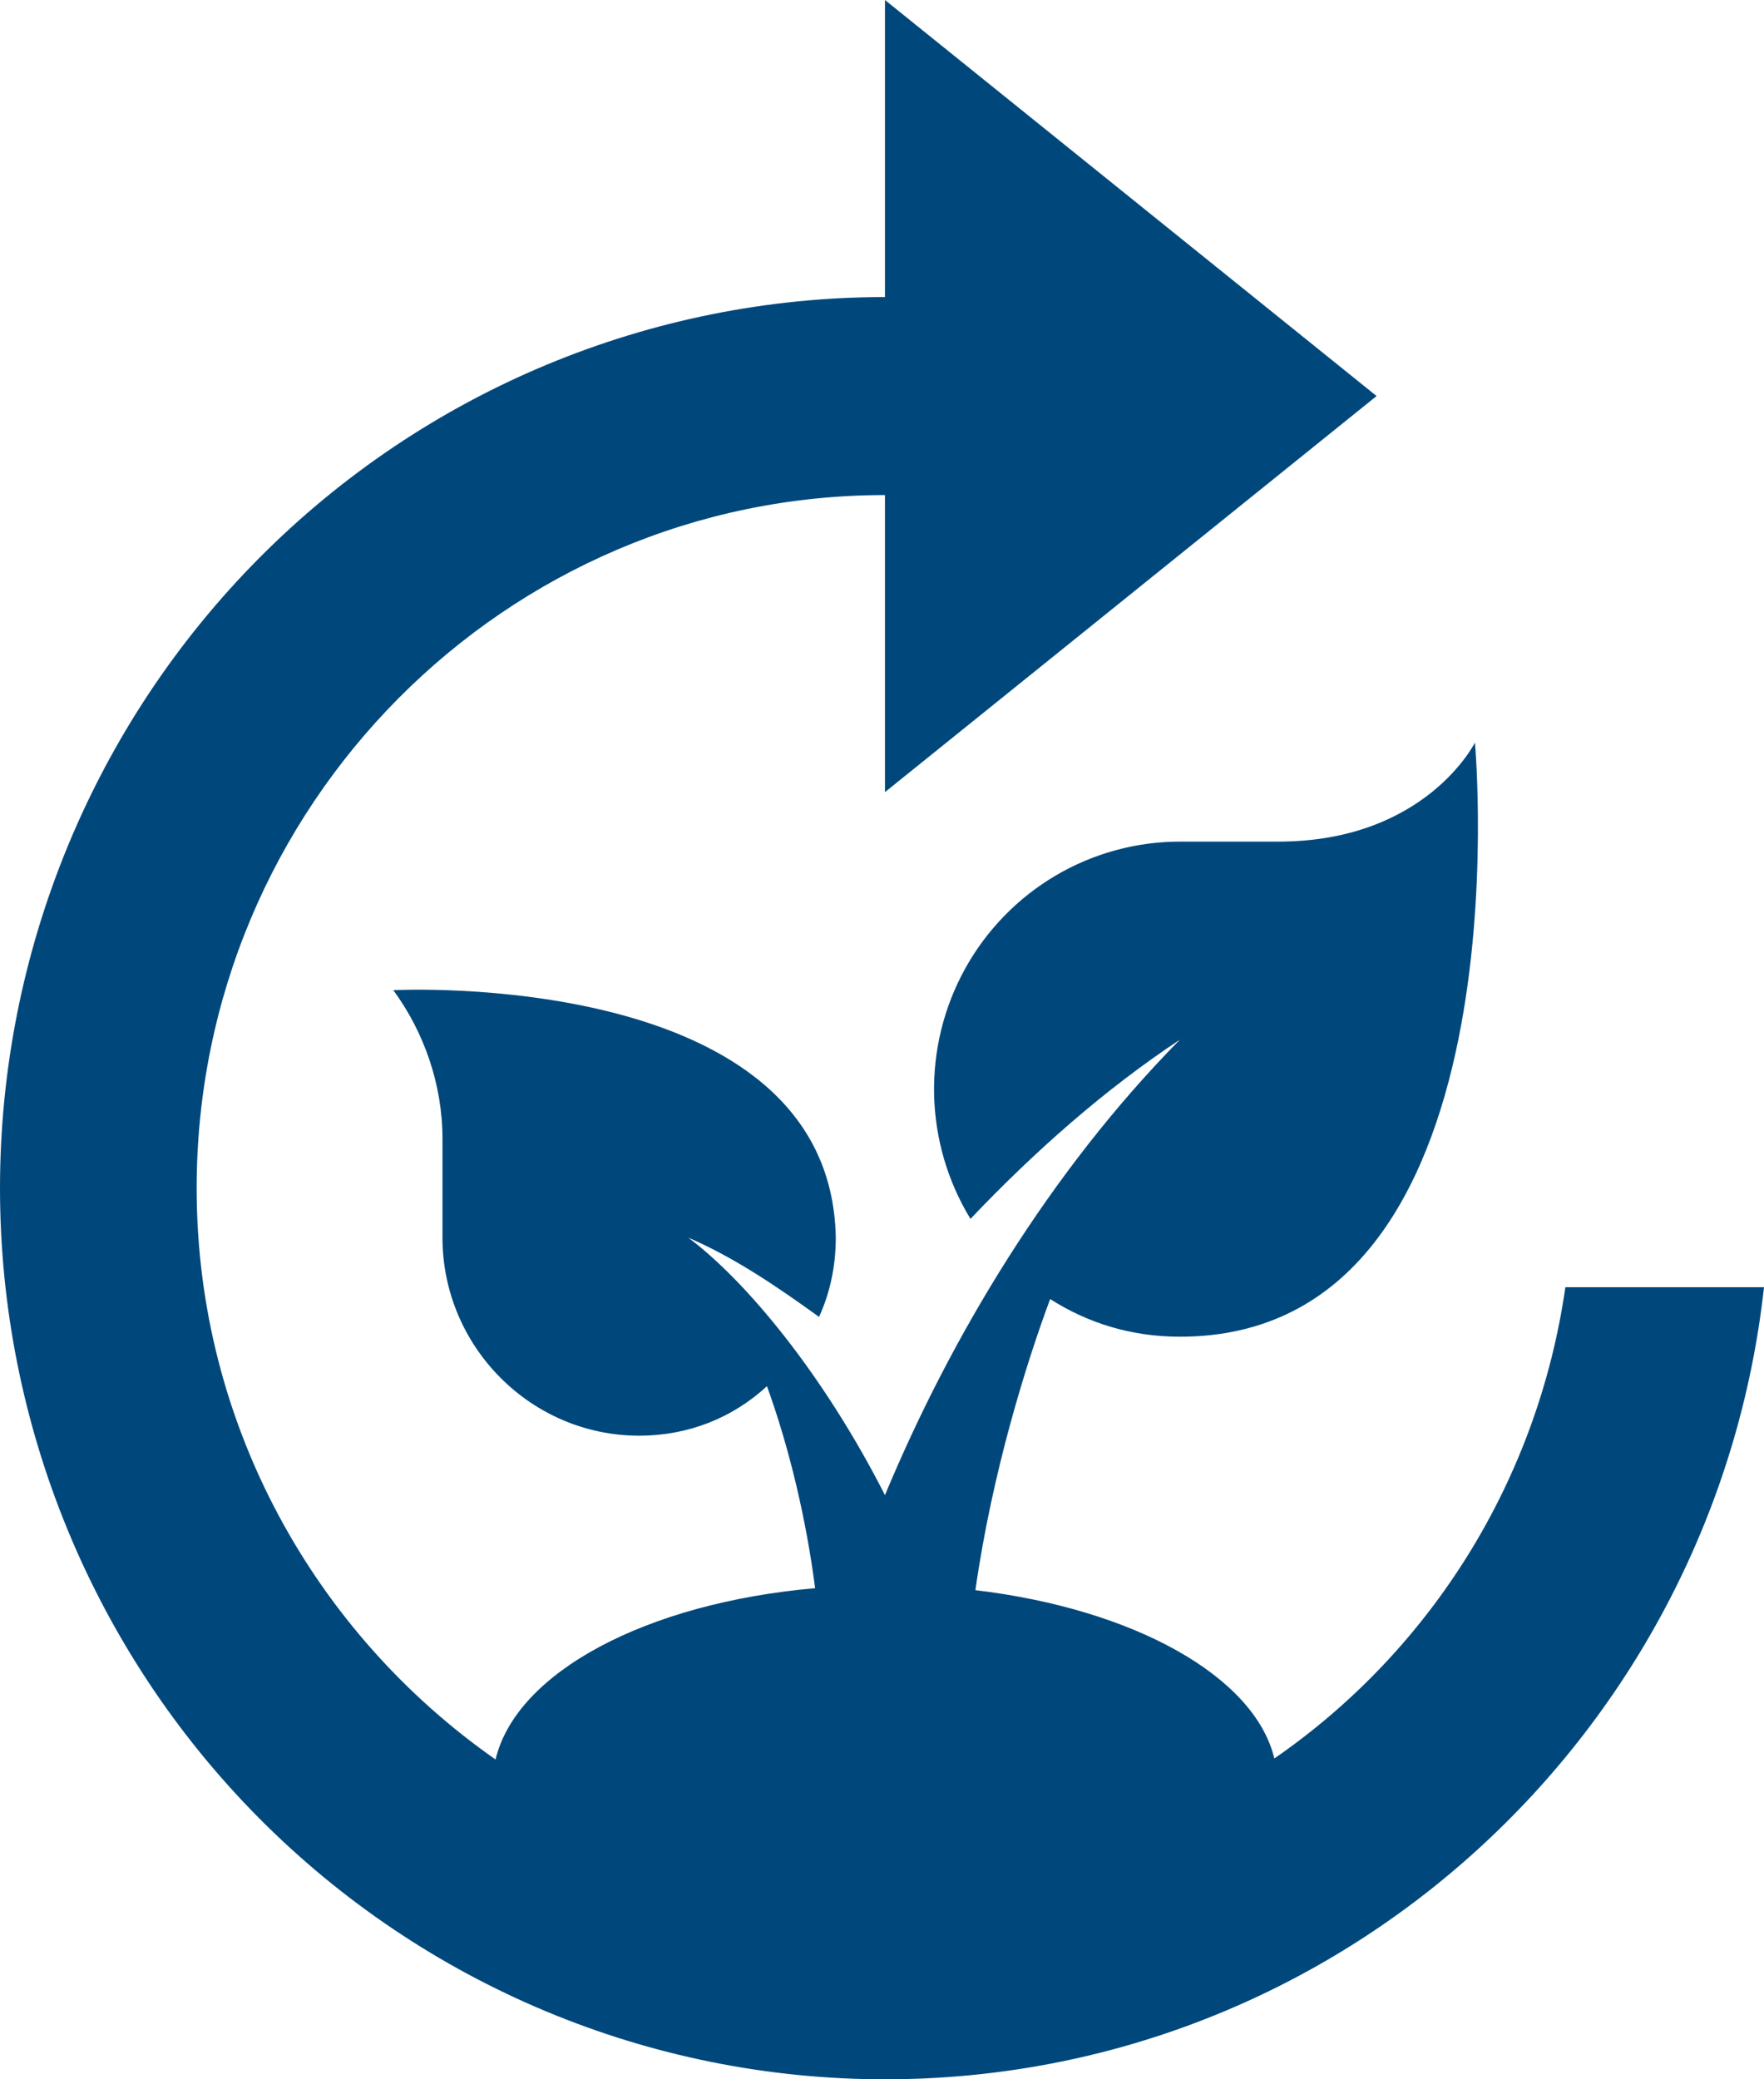
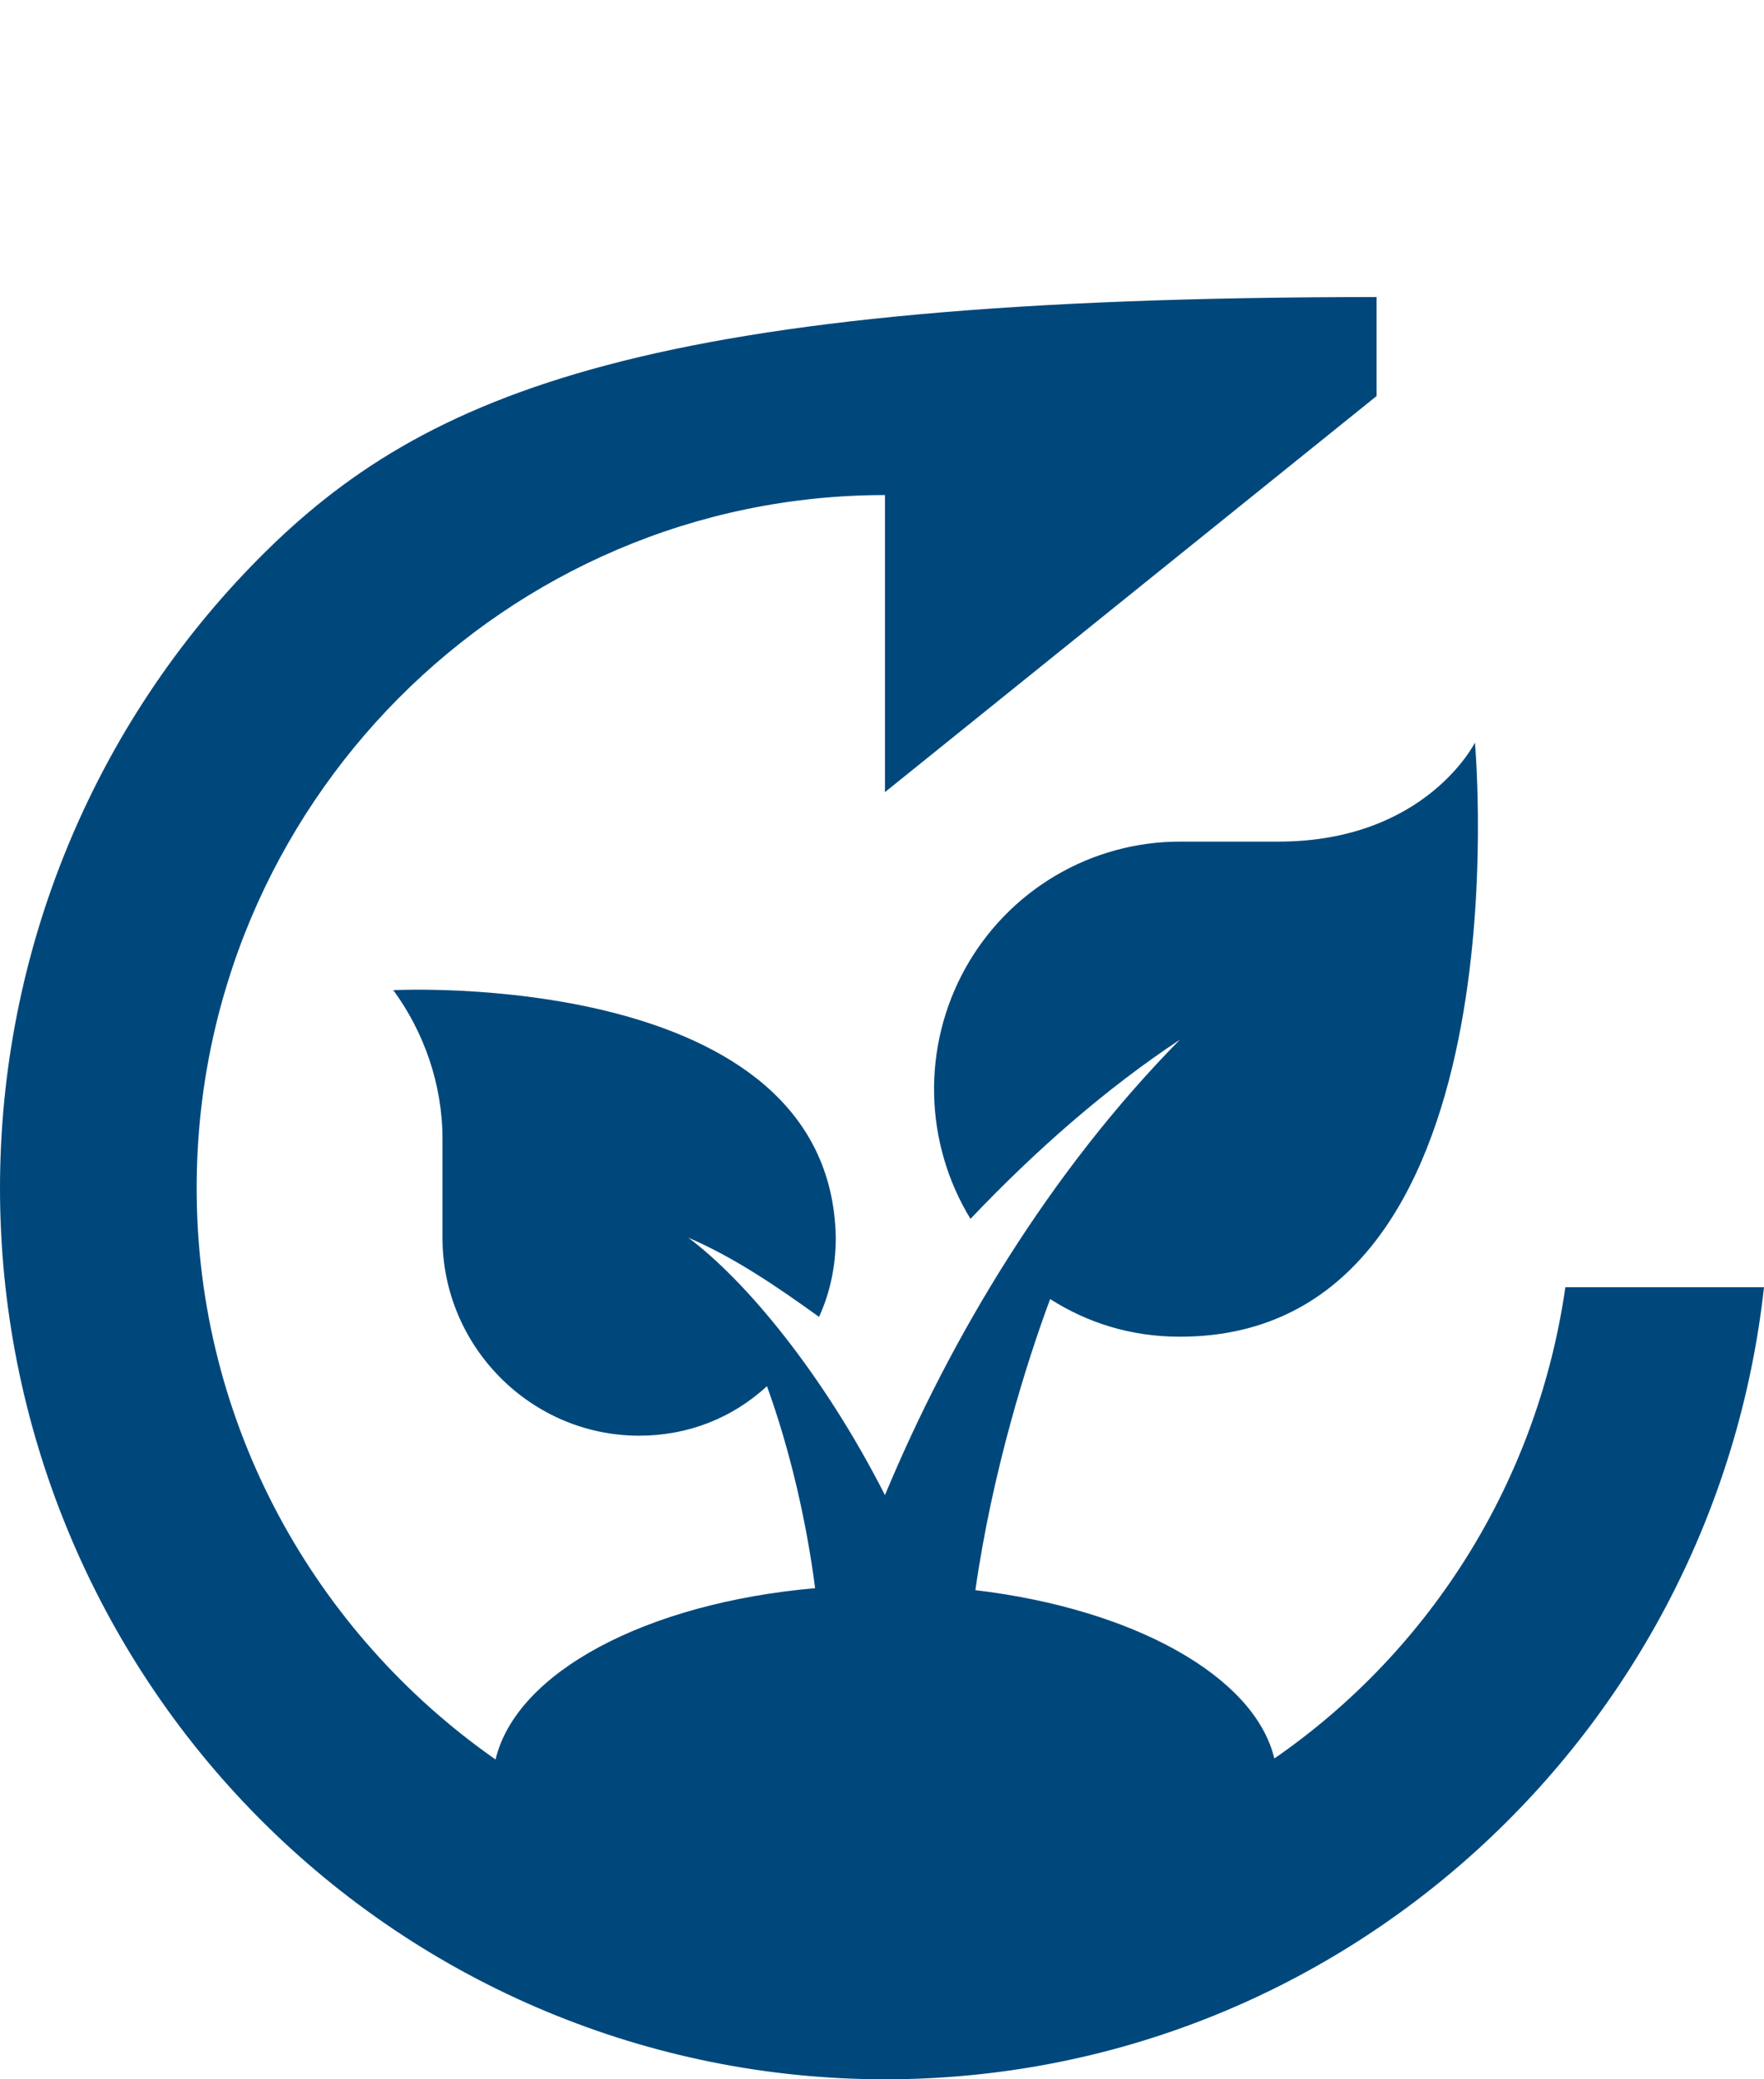
<svg xmlns="http://www.w3.org/2000/svg" width="56" height="66" viewBox="0 0 56 66" fill="none">
-   <path d="M49.694 40.857C49.265 43.858 48.222 46.737 46.632 49.312C45.041 51.887 42.938 54.102 40.455 55.817C39.831 53.209 35.991 51.071 30.965 50.474C31.496 46.734 32.589 43.246 33.338 41.234C34.524 41.989 35.897 42.429 37.458 42.429C48.54 42.429 46.823 23.571 46.823 23.571C46.823 23.571 45.262 26.714 40.58 26.714H37.458C36.07 26.714 34.706 27.087 33.508 27.794C32.311 28.501 31.322 29.517 30.644 30.737C29.967 31.958 29.625 33.338 29.654 34.736C29.683 36.133 30.082 37.498 30.809 38.689C32.87 36.52 35.086 34.571 37.458 33C33.338 37.18 30.185 42.429 28.094 47.457C26.127 43.591 23.661 40.637 21.851 39.286C23.318 39.914 24.691 40.857 26.002 41.8C26.346 41.046 26.533 40.197 26.533 39.286C26.377 30.706 12.486 31.429 12.486 31.429C13.454 32.749 14.047 34.414 14.047 36.143V39.286C14.047 42.743 16.856 45.571 20.29 45.571C21.851 45.571 23.255 45.006 24.348 44C25.066 45.98 25.596 48.243 25.877 50.411C20.508 50.883 16.388 53.083 15.732 55.849C10.02 51.857 6.243 45.226 6.243 37.714C6.243 25.583 16.045 15.714 28.094 15.714V25.143L43.701 12.571L28.094 0V9.429C20.643 9.429 13.497 12.409 8.228 17.713C2.96 23.018 0 30.212 0 37.714C0 45.216 2.96 52.411 8.228 57.715C13.497 63.02 20.643 66 28.094 66C42.546 66 54.439 55 56 40.857H49.694Z" fill="#00487C" />
+   <path d="M49.694 40.857C49.265 43.858 48.222 46.737 46.632 49.312C45.041 51.887 42.938 54.102 40.455 55.817C39.831 53.209 35.991 51.071 30.965 50.474C31.496 46.734 32.589 43.246 33.338 41.234C34.524 41.989 35.897 42.429 37.458 42.429C48.54 42.429 46.823 23.571 46.823 23.571C46.823 23.571 45.262 26.714 40.58 26.714H37.458C36.07 26.714 34.706 27.087 33.508 27.794C32.311 28.501 31.322 29.517 30.644 30.737C29.967 31.958 29.625 33.338 29.654 34.736C29.683 36.133 30.082 37.498 30.809 38.689C32.87 36.52 35.086 34.571 37.458 33C33.338 37.18 30.185 42.429 28.094 47.457C26.127 43.591 23.661 40.637 21.851 39.286C23.318 39.914 24.691 40.857 26.002 41.8C26.346 41.046 26.533 40.197 26.533 39.286C26.377 30.706 12.486 31.429 12.486 31.429C13.454 32.749 14.047 34.414 14.047 36.143V39.286C14.047 42.743 16.856 45.571 20.29 45.571C21.851 45.571 23.255 45.006 24.348 44C25.066 45.98 25.596 48.243 25.877 50.411C20.508 50.883 16.388 53.083 15.732 55.849C10.02 51.857 6.243 45.226 6.243 37.714C6.243 25.583 16.045 15.714 28.094 15.714V25.143L43.701 12.571V9.429C20.643 9.429 13.497 12.409 8.228 17.713C2.96 23.018 0 30.212 0 37.714C0 45.216 2.96 52.411 8.228 57.715C13.497 63.02 20.643 66 28.094 66C42.546 66 54.439 55 56 40.857H49.694Z" fill="#00487C" />
</svg>